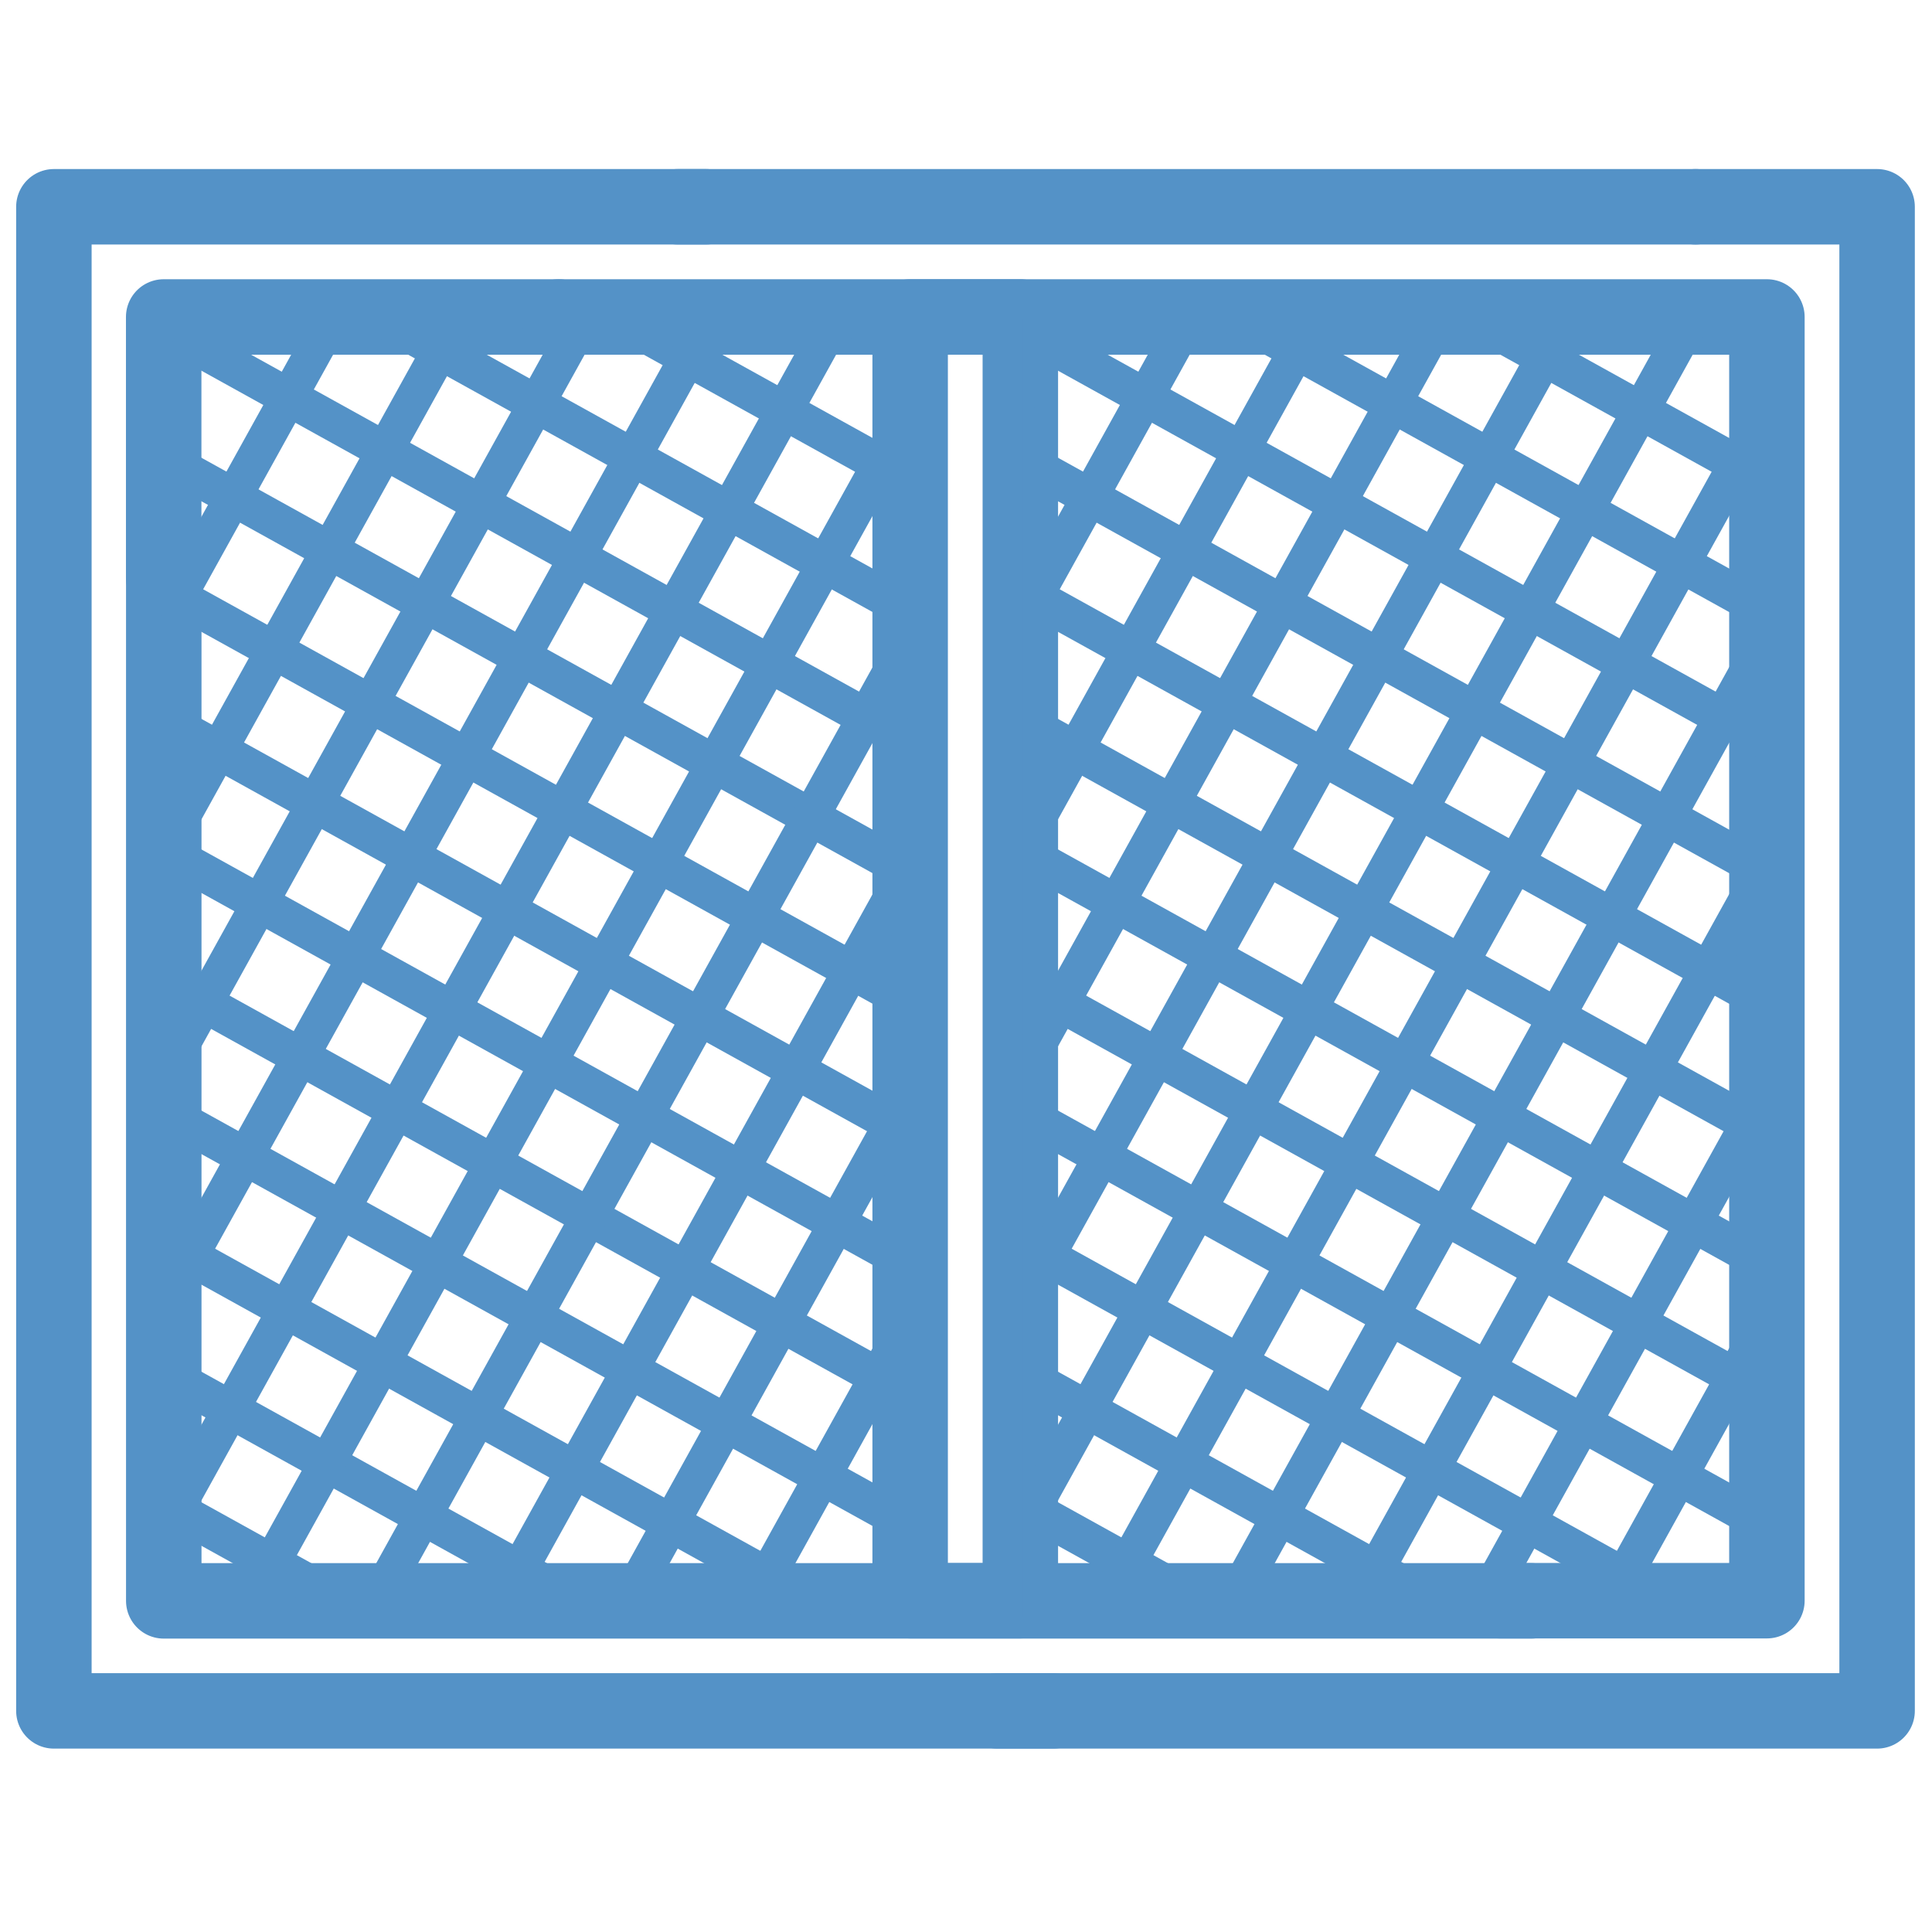
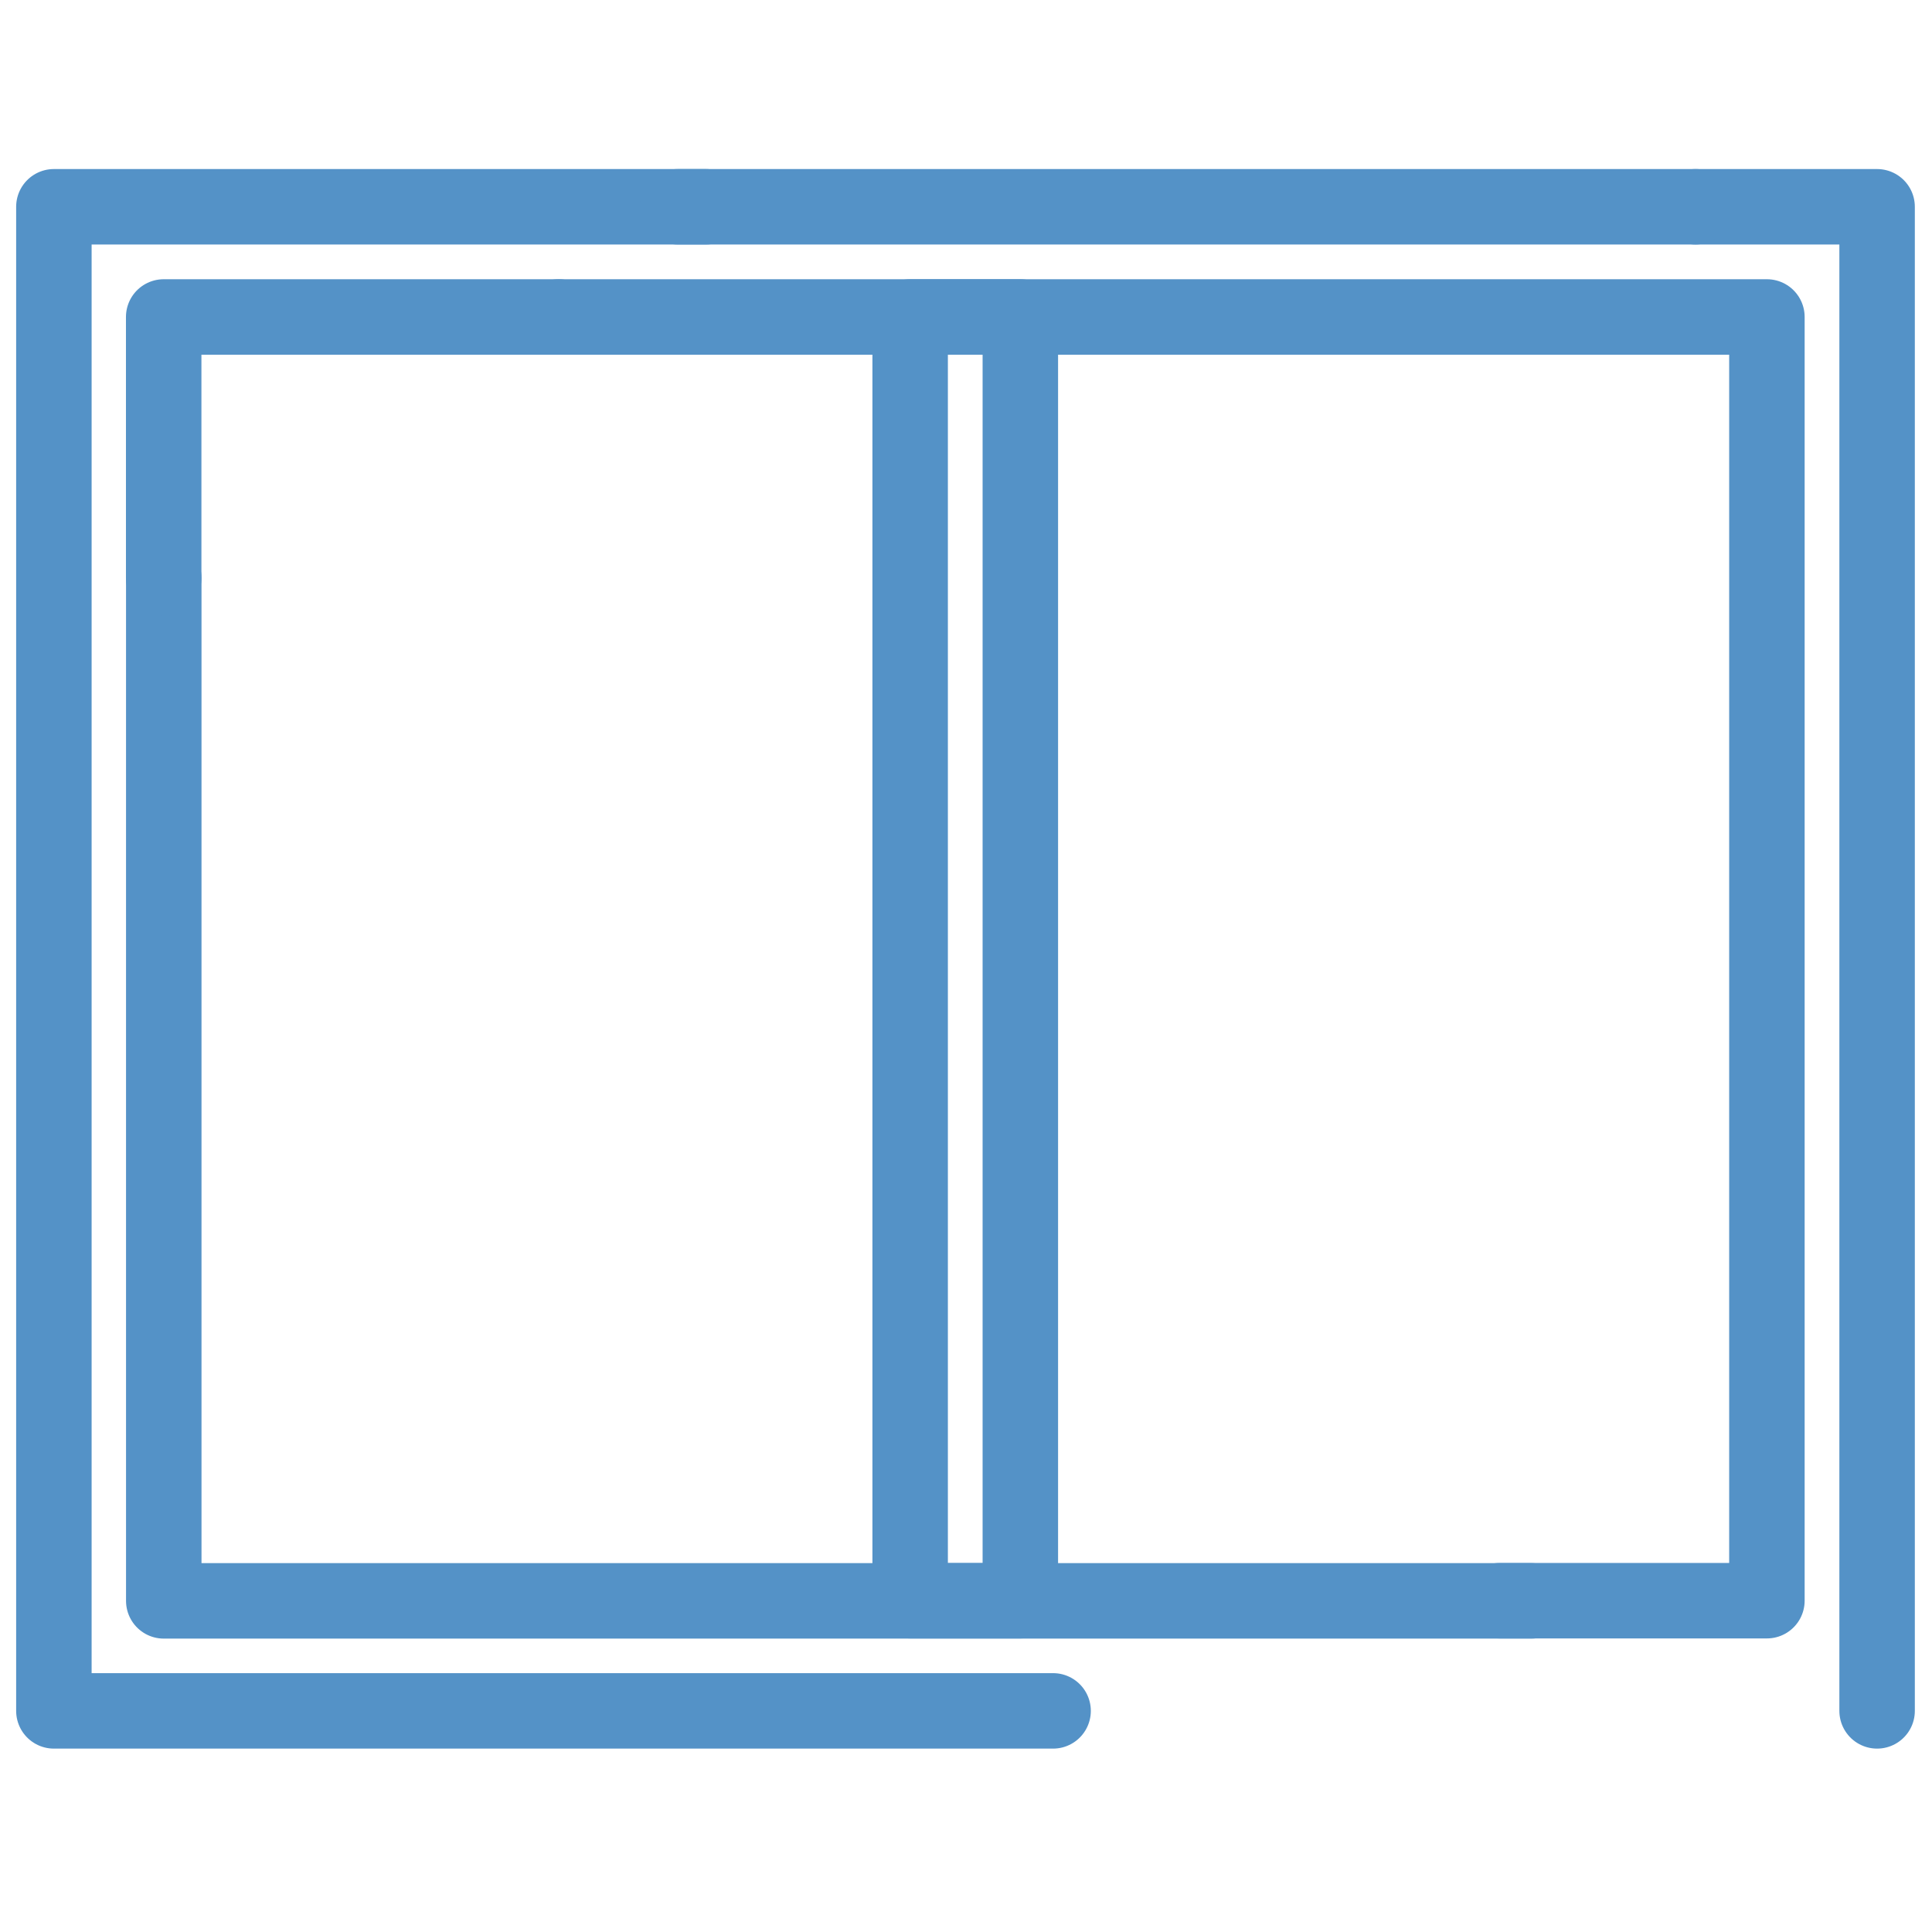
<svg xmlns="http://www.w3.org/2000/svg" xmlns:xlink="http://www.w3.org/1999/xlink" version="1.1" x="0px" y="0px" width="512px" height="512px" viewBox="0 0 512 512" style="enable-background:new 0 0 512 512;" xml:space="preserve">
  <style type="text/css">
	.st0{fill:none;stroke:#5492C7;stroke-width:20;stroke-linecap:round;stroke-linejoin:round;stroke-miterlimit:13.333;}
	.st1{clip-path:url(#SVGID_00000033349804566761442220000010383172618860161162_);}
	.st2{fill:none;stroke:#5492C7;stroke-width:350;stroke-miterlimit:13.333;}
	.st3{fill:none;stroke:#5492C7;stroke-width:350;stroke-miterlimit:13.333;stroke-dasharray:10.088,20.177;}
	.st4{fill:none;stroke:#5492C7;stroke-width:400;stroke-miterlimit:13.333;}
	.st5{fill:none;stroke:#5492C7;stroke-width:400;stroke-miterlimit:13.333;stroke-dasharray:9.717,19.434;}
	.st6{clip-path:url(#SVGID_00000034077012594596898420000016252464865157557135_);}
</style>
  <g id="Capa_1">
    <g id="Capa_1_00000083086885715341492930000000954597915404924571_">
	</g>
    <g id="svg1827">
	</g>
  </g>
  <g id="svg1518">
</g>
  <g id="svg5556">
</g>
  <g id="svg2778">
</g>
  <g id="svg3792">
</g>
  <g id="svg5811">
</g>
  <g id="svg4209">
    <g id="g4221">
      <g>
        <g id="g4223">
          <g id="g4229" transform="translate(82.08,461)">
            <path id="path4231" class="st0" d="M105-406.2H-67.8V-7.6H197" />
          </g>
          <g id="g4233" transform="translate(455.051,461)">
-             <path id="path4235" class="st0" d="M-5.7-406.2h48.1V-7.6h-233.1" />
+             <path id="path4235" class="st0" d="M-5.7-406.2h48.1V-7.6" />
          </g>
        </g>
      </g>
    </g>
    <g id="g4237" transform="translate(177.62,461)">
      <path id="path4239" class="st0" d="M2-406.2h269.7" />
    </g>
    <g id="g4241" transform="translate(37.5,359.846)">
      <path id="path4243" class="st0" d="M5.9-206.7V64.4h362.4" />
    </g>
    <g id="g4245" transform="translate(116.08,431)">
      <path id="path4247" class="st0" d="M32-347H-72.7v69.2" />
    </g>
    <g id="g4249" transform="translate(145.15,431)">
      <path id="path4251" class="st0" d="M2.9-347h320.2V-6.8h-70.8" />
    </g>
    <path id="path4253" class="st0" d="M270.4,424.2h-29.2V84h29.2V424.2z" />
    <g>
      <defs>
-         <rect id="SVGID_1_" x="43.4" y="84" width="197.8" height="345.1" />
-       </defs>
+         </defs>
      <clipPath id="SVGID_00000137827207215875788940000007383556672911643543_">
        <use xlink:href="#SVGID_1_" style="overflow:visible;" />
      </clipPath>
      <g style="clip-path:url(#SVGID_00000137827207215875788940000007383556672911643543_);">
        <g>
          <g>
            <line class="st2" x1="29.9" y1="460.1" x2="32.3" y2="455.7" />
            <line class="st3" x1="42.1" y1="438" x2="227.9" y2="102.7" />
            <line class="st2" x1="232.7" y1="93.9" x2="235.2" y2="89.5" />
          </g>
        </g>
        <g>
          <g>
-             <line class="st4" x1="309.2" y1="347.2" x2="304.8" y2="344.8" />
            <line class="st5" x1="287.8" y1="335.4" x2="-9.7" y2="170.6" />
            <line class="st4" x1="-18.2" y1="165.9" x2="-22.6" y2="163.5" />
          </g>
        </g>
      </g>
      <use xlink:href="#SVGID_1_" style="overflow:visible;fill:none;stroke:#5492C7;stroke-miterlimit:10;" />
    </g>
    <g>
      <defs>
-         <rect id="SVGID_00000140702052360505742580000010242795233706845873_" x="270.4" y="84" width="197.8" height="345.1" />
-       </defs>
+         </defs>
      <clipPath id="SVGID_00000096028017480072365880000017912998255418480533_">
        <use xlink:href="#SVGID_00000140702052360505742580000010242795233706845873_" style="overflow:visible;" />
      </clipPath>
      <g style="clip-path:url(#SVGID_00000096028017480072365880000017912998255418480533_);">
        <g>
          <g>
            <line class="st2" x1="256.9" y1="460.1" x2="259.4" y2="455.7" />
            <line class="st3" x1="269.1" y1="438" x2="454.9" y2="102.7" />
            <line class="st2" x1="459.8" y1="93.9" x2="462.2" y2="89.5" />
          </g>
        </g>
        <g>
          <g>
            <line class="st4" x1="536.2" y1="347.2" x2="531.8" y2="344.8" />
            <line class="st5" x1="514.8" y1="335.4" x2="217.3" y2="170.6" />
            <line class="st4" x1="208.8" y1="165.9" x2="204.4" y2="163.5" />
          </g>
        </g>
      </g>
      <use xlink:href="#SVGID_00000140702052360505742580000010242795233706845873_" style="overflow:visible;fill:none;stroke:#5492C7;stroke-miterlimit:10;" />
    </g>
  </g>
</svg>